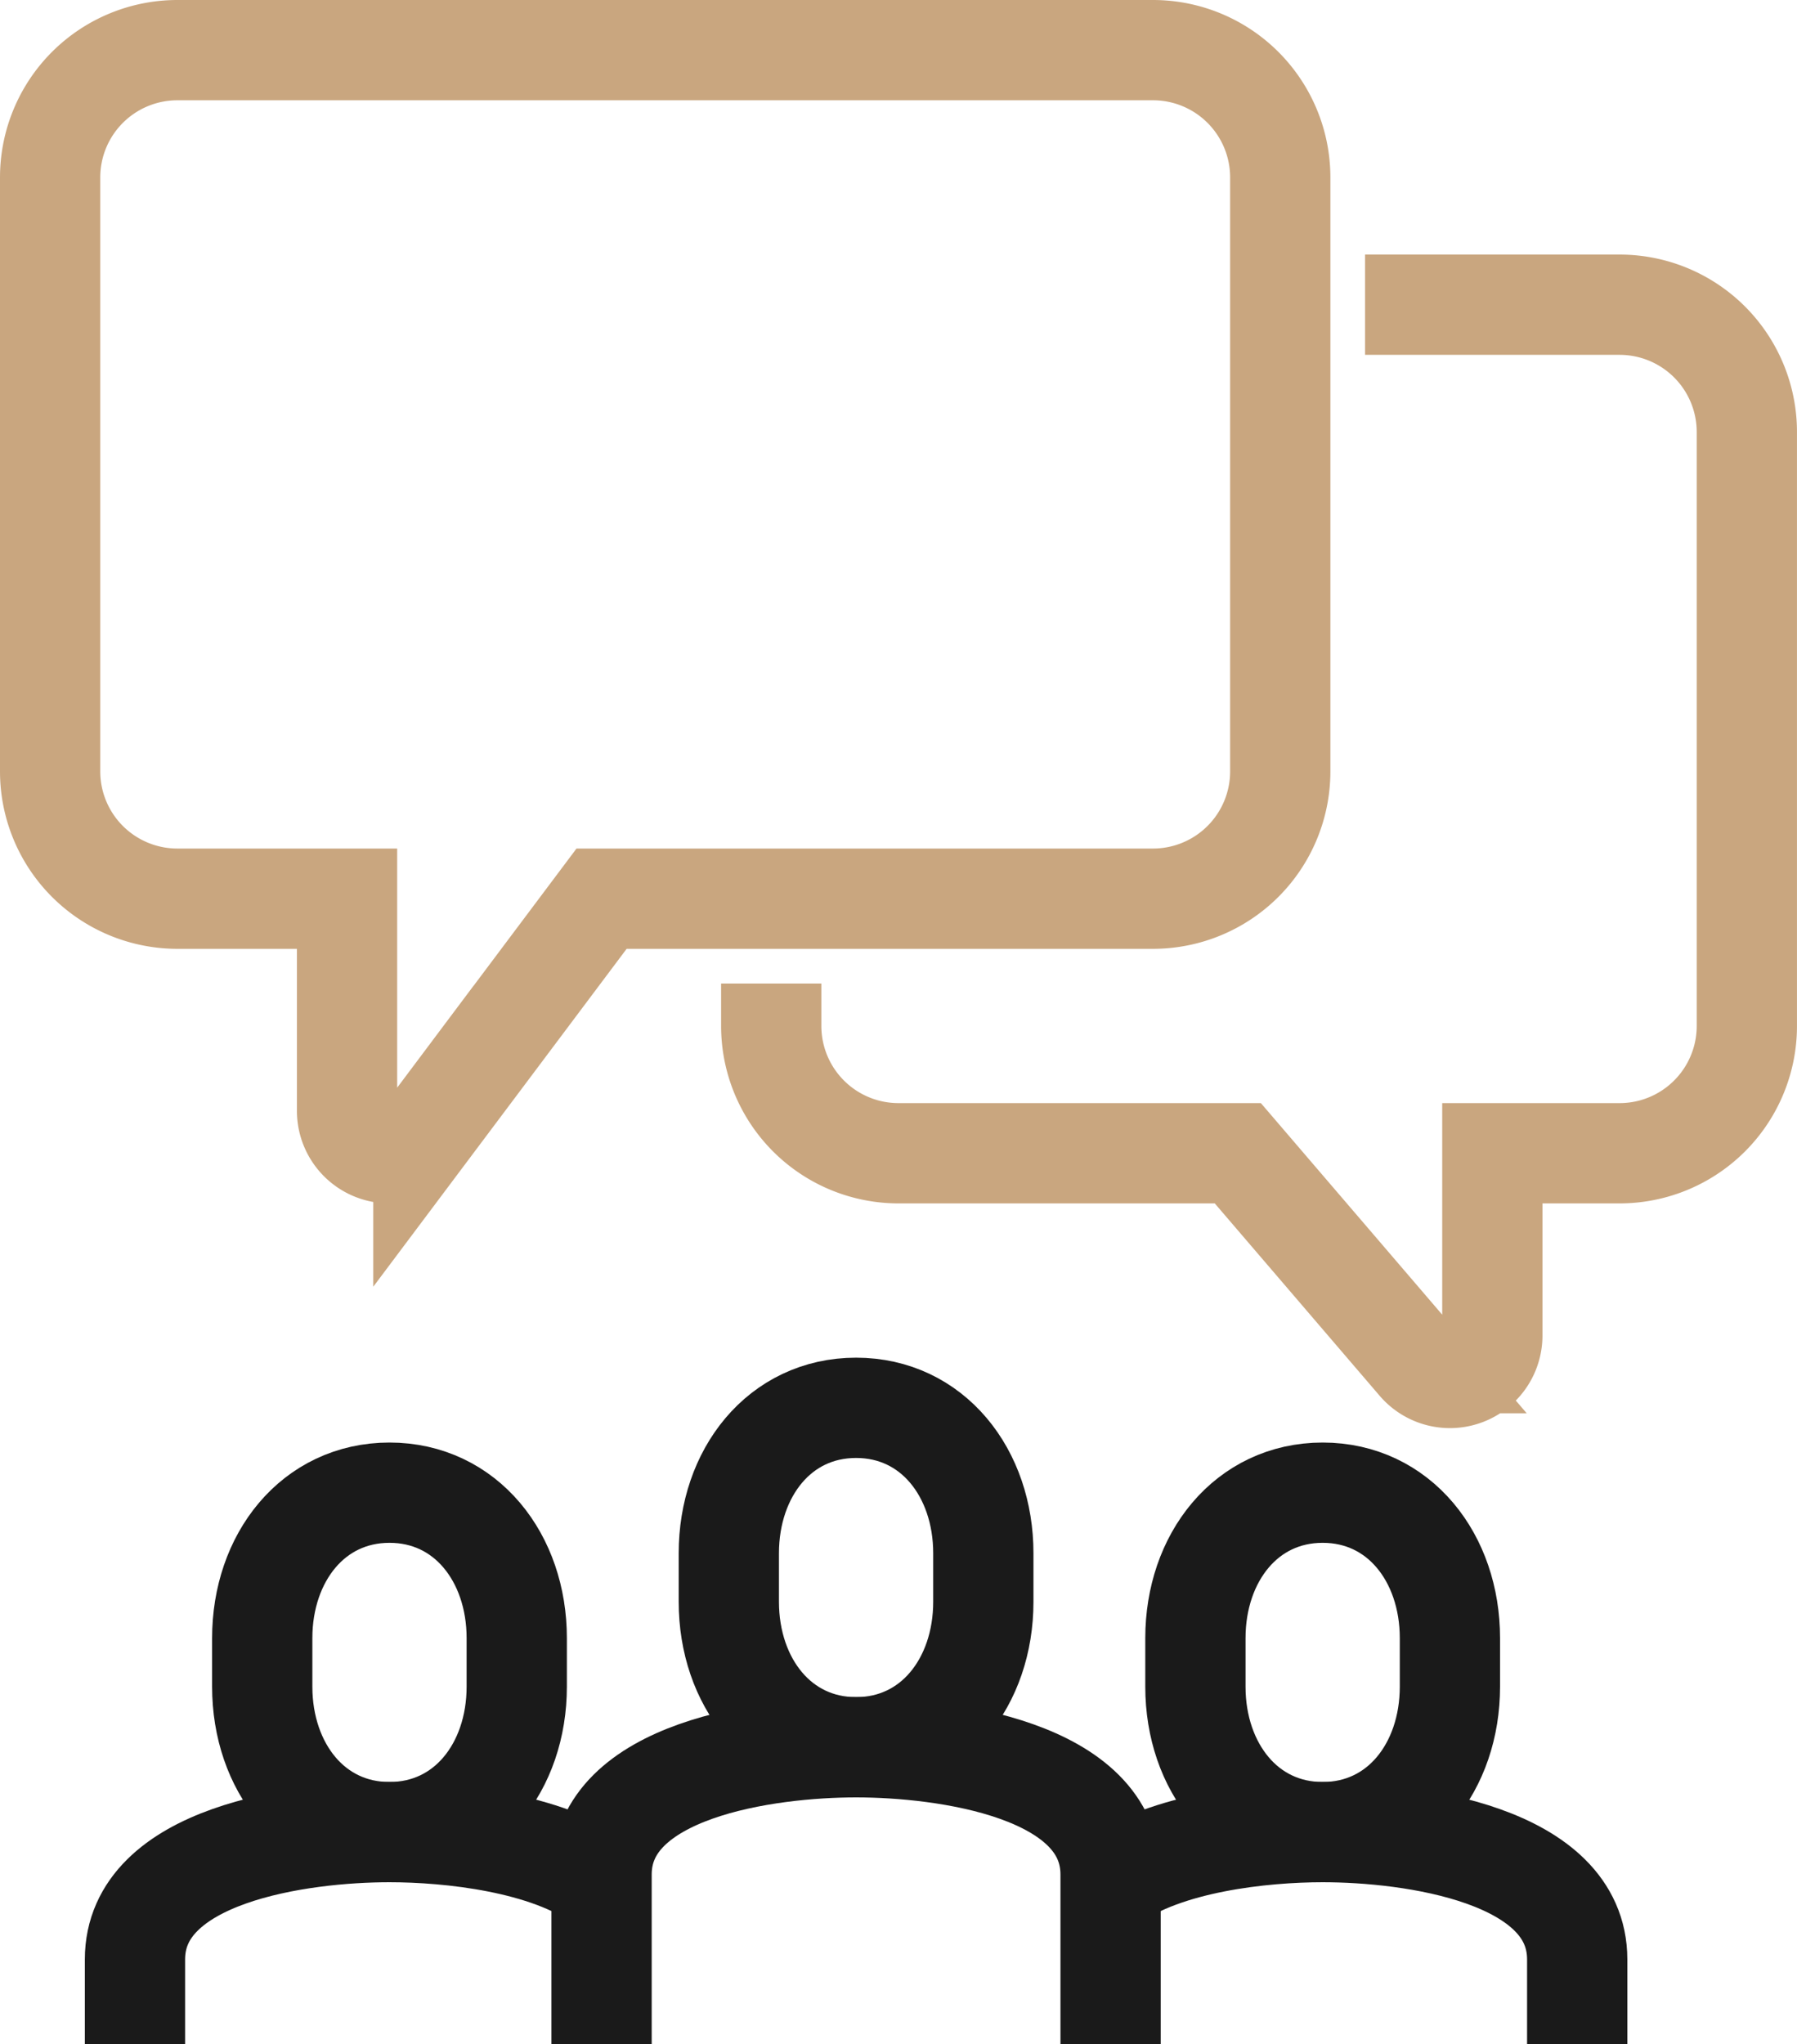
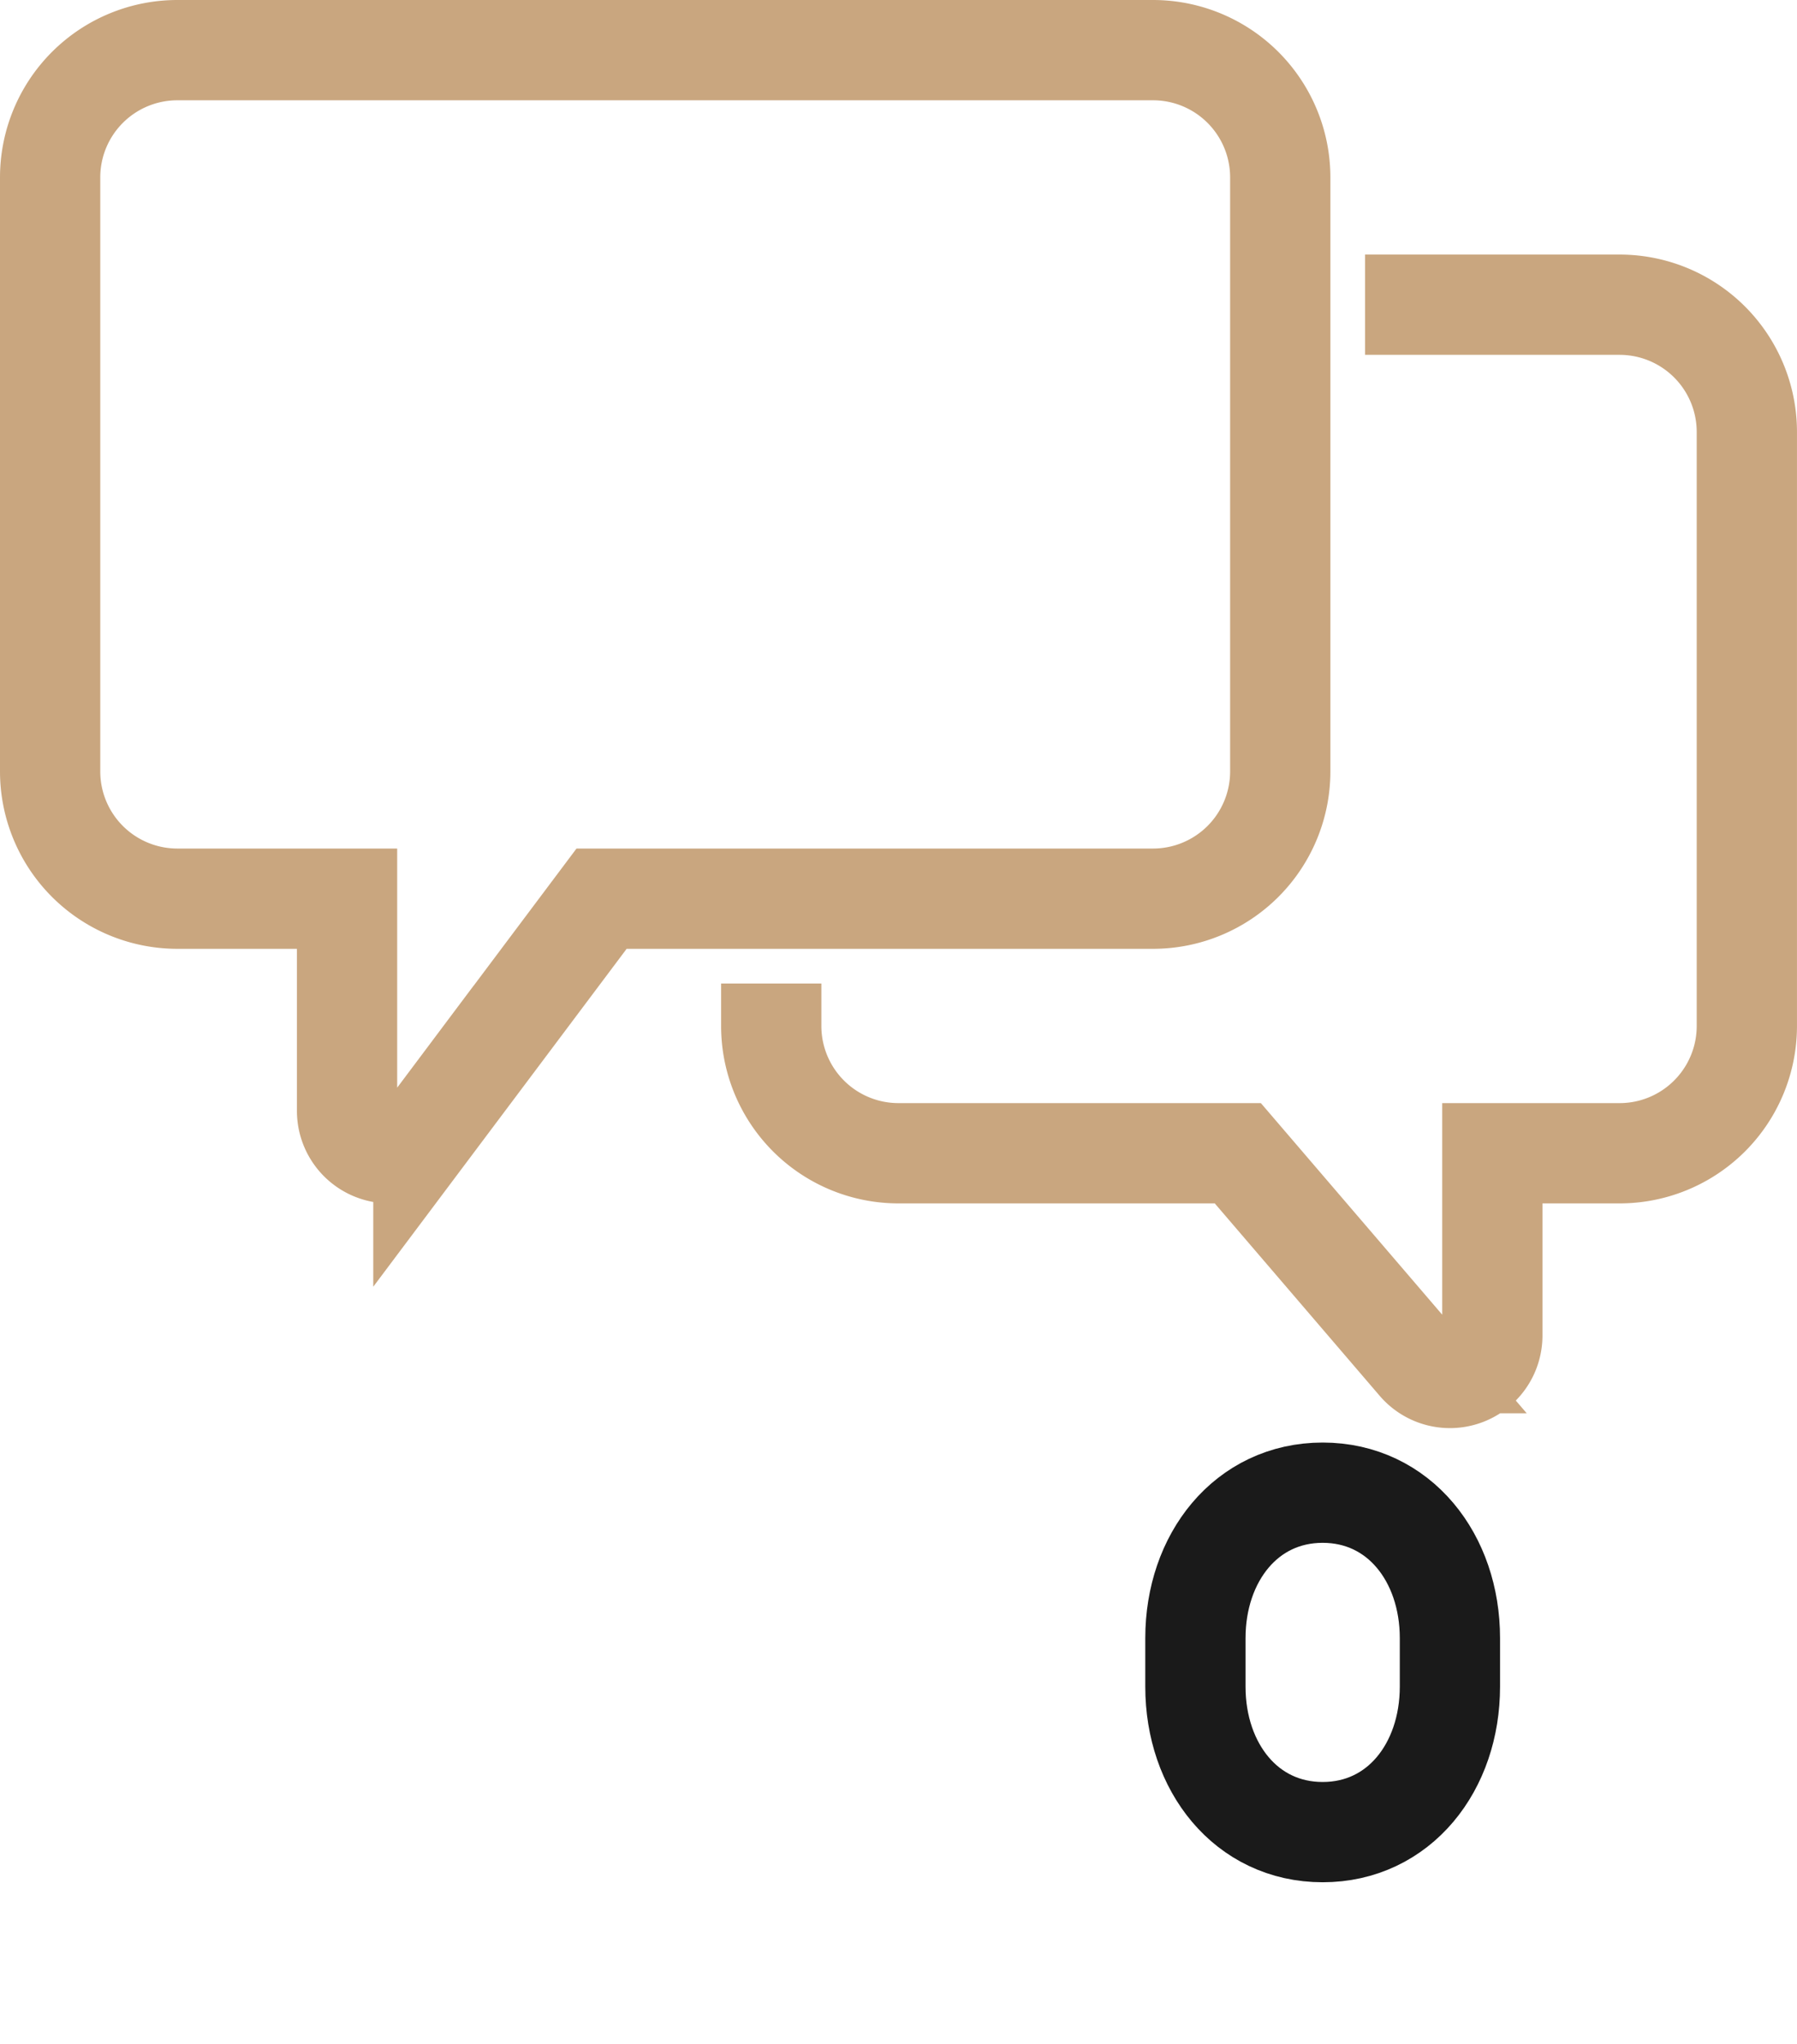
<svg xmlns="http://www.w3.org/2000/svg" width="71.693" height="81.539" viewBox="0 0 71.693 81.539">
  <g id="グループ_6051" data-name="グループ 6051" transform="translate(0.349 0.349)">
    <g id="グループ_5497" data-name="グループ 5497" transform="translate(1.651 1.651)">
-       <path id="パス_508" data-name="パス 508" d="M22.077,46.539c3.053,0,5.077-2.6,5.077-5.8V38.8c0-3.2-2.024-5.8-5.077-5.8S17,35.6,17,38.8v1.936C17,43.941,19.024,46.539,22.077,46.539Z" transform="translate(10.077 21.154)" fill="none" stroke="#1a1a1a" stroke-miterlimit="10" stroke-width="4" />
-       <path id="パス_509" data-name="パス 509" d="M11.077,48.539c3.053,0,5.077-2.6,5.077-5.8V40.8c0-3.2-2.024-5.8-5.077-5.8S6,37.6,6,40.8v1.936C6,45.941,8.024,48.539,11.077,48.539Z" transform="translate(2.462 22.539)" fill="none" stroke="#1a1a1a" stroke-miterlimit="10" stroke-width="4" />
-       <path id="パス_510" data-name="パス 510" d="M34.308,52.846V46.077c0-4.192-6.627-5.077-10.154-5.077S14,41.885,14,46.077v6.769" transform="translate(8 26.693)" fill="none" stroke="#1a1a1a" stroke-miterlimit="10" stroke-width="4" />
-       <path id="パス_511" data-name="パス 511" d="M21.615,45.007C19.414,43.411,15.56,43,13.154,43,9.625,43,3,43.885,3,48.077v3.385" transform="translate(0.385 28.077)" fill="none" stroke="#1a1a1a" stroke-miterlimit="10" stroke-width="4" />
      <path id="パス_512" data-name="パス 512" d="M33.077,48.539c-3.053,0-5.077-2.6-5.077-5.8V40.8c0-3.2,2.024-5.8,5.077-5.8s5.077,2.6,5.077,5.8v1.936C38.154,45.941,36.13,48.539,33.077,48.539Z" transform="translate(17.692 22.539)" fill="none" stroke="#1a1a1a" stroke-miterlimit="10" stroke-width="4" />
-       <path id="パス_513" data-name="パス 513" d="M26,45.007C28.2,43.411,32.055,43,34.462,43c3.528,0,10.154.885,10.154,5.077v3.385" transform="translate(16.308 28.077)" fill="none" stroke="#1a1a1a" stroke-miterlimit="10" stroke-width="4" />
      <path id="パス_514" data-name="パス 514" d="M6.077,1H45a5.077,5.077,0,0,1,5.077,5.077V29.769A5.077,5.077,0,0,1,45,34.846H23l-7.108,9.477a1.692,1.692,0,0,1-3.046-1.015V34.846H6.077A5.077,5.077,0,0,1,1,29.769V6.077A5.077,5.077,0,0,1,6.077,1Z" transform="translate(-1 -1)" fill="none" stroke="#c9a67f" stroke-miterlimit="10" stroke-width="4" />
      <path id="パス_515" data-name="パス 515" d="M18,34.077v1.692a5.077,5.077,0,0,0,5.077,5.077H36.615l7.177,8.372a1.692,1.692,0,0,0,2.977-1.1V40.846h5.077a5.077,5.077,0,0,0,5.077-5.077V12.077A5.077,5.077,0,0,0,51.846,7H41.692" transform="translate(10.769 3.154)" fill="none" stroke="#c9a67f" stroke-miterlimit="10" stroke-width="4" />
    </g>
  </g>
</svg>